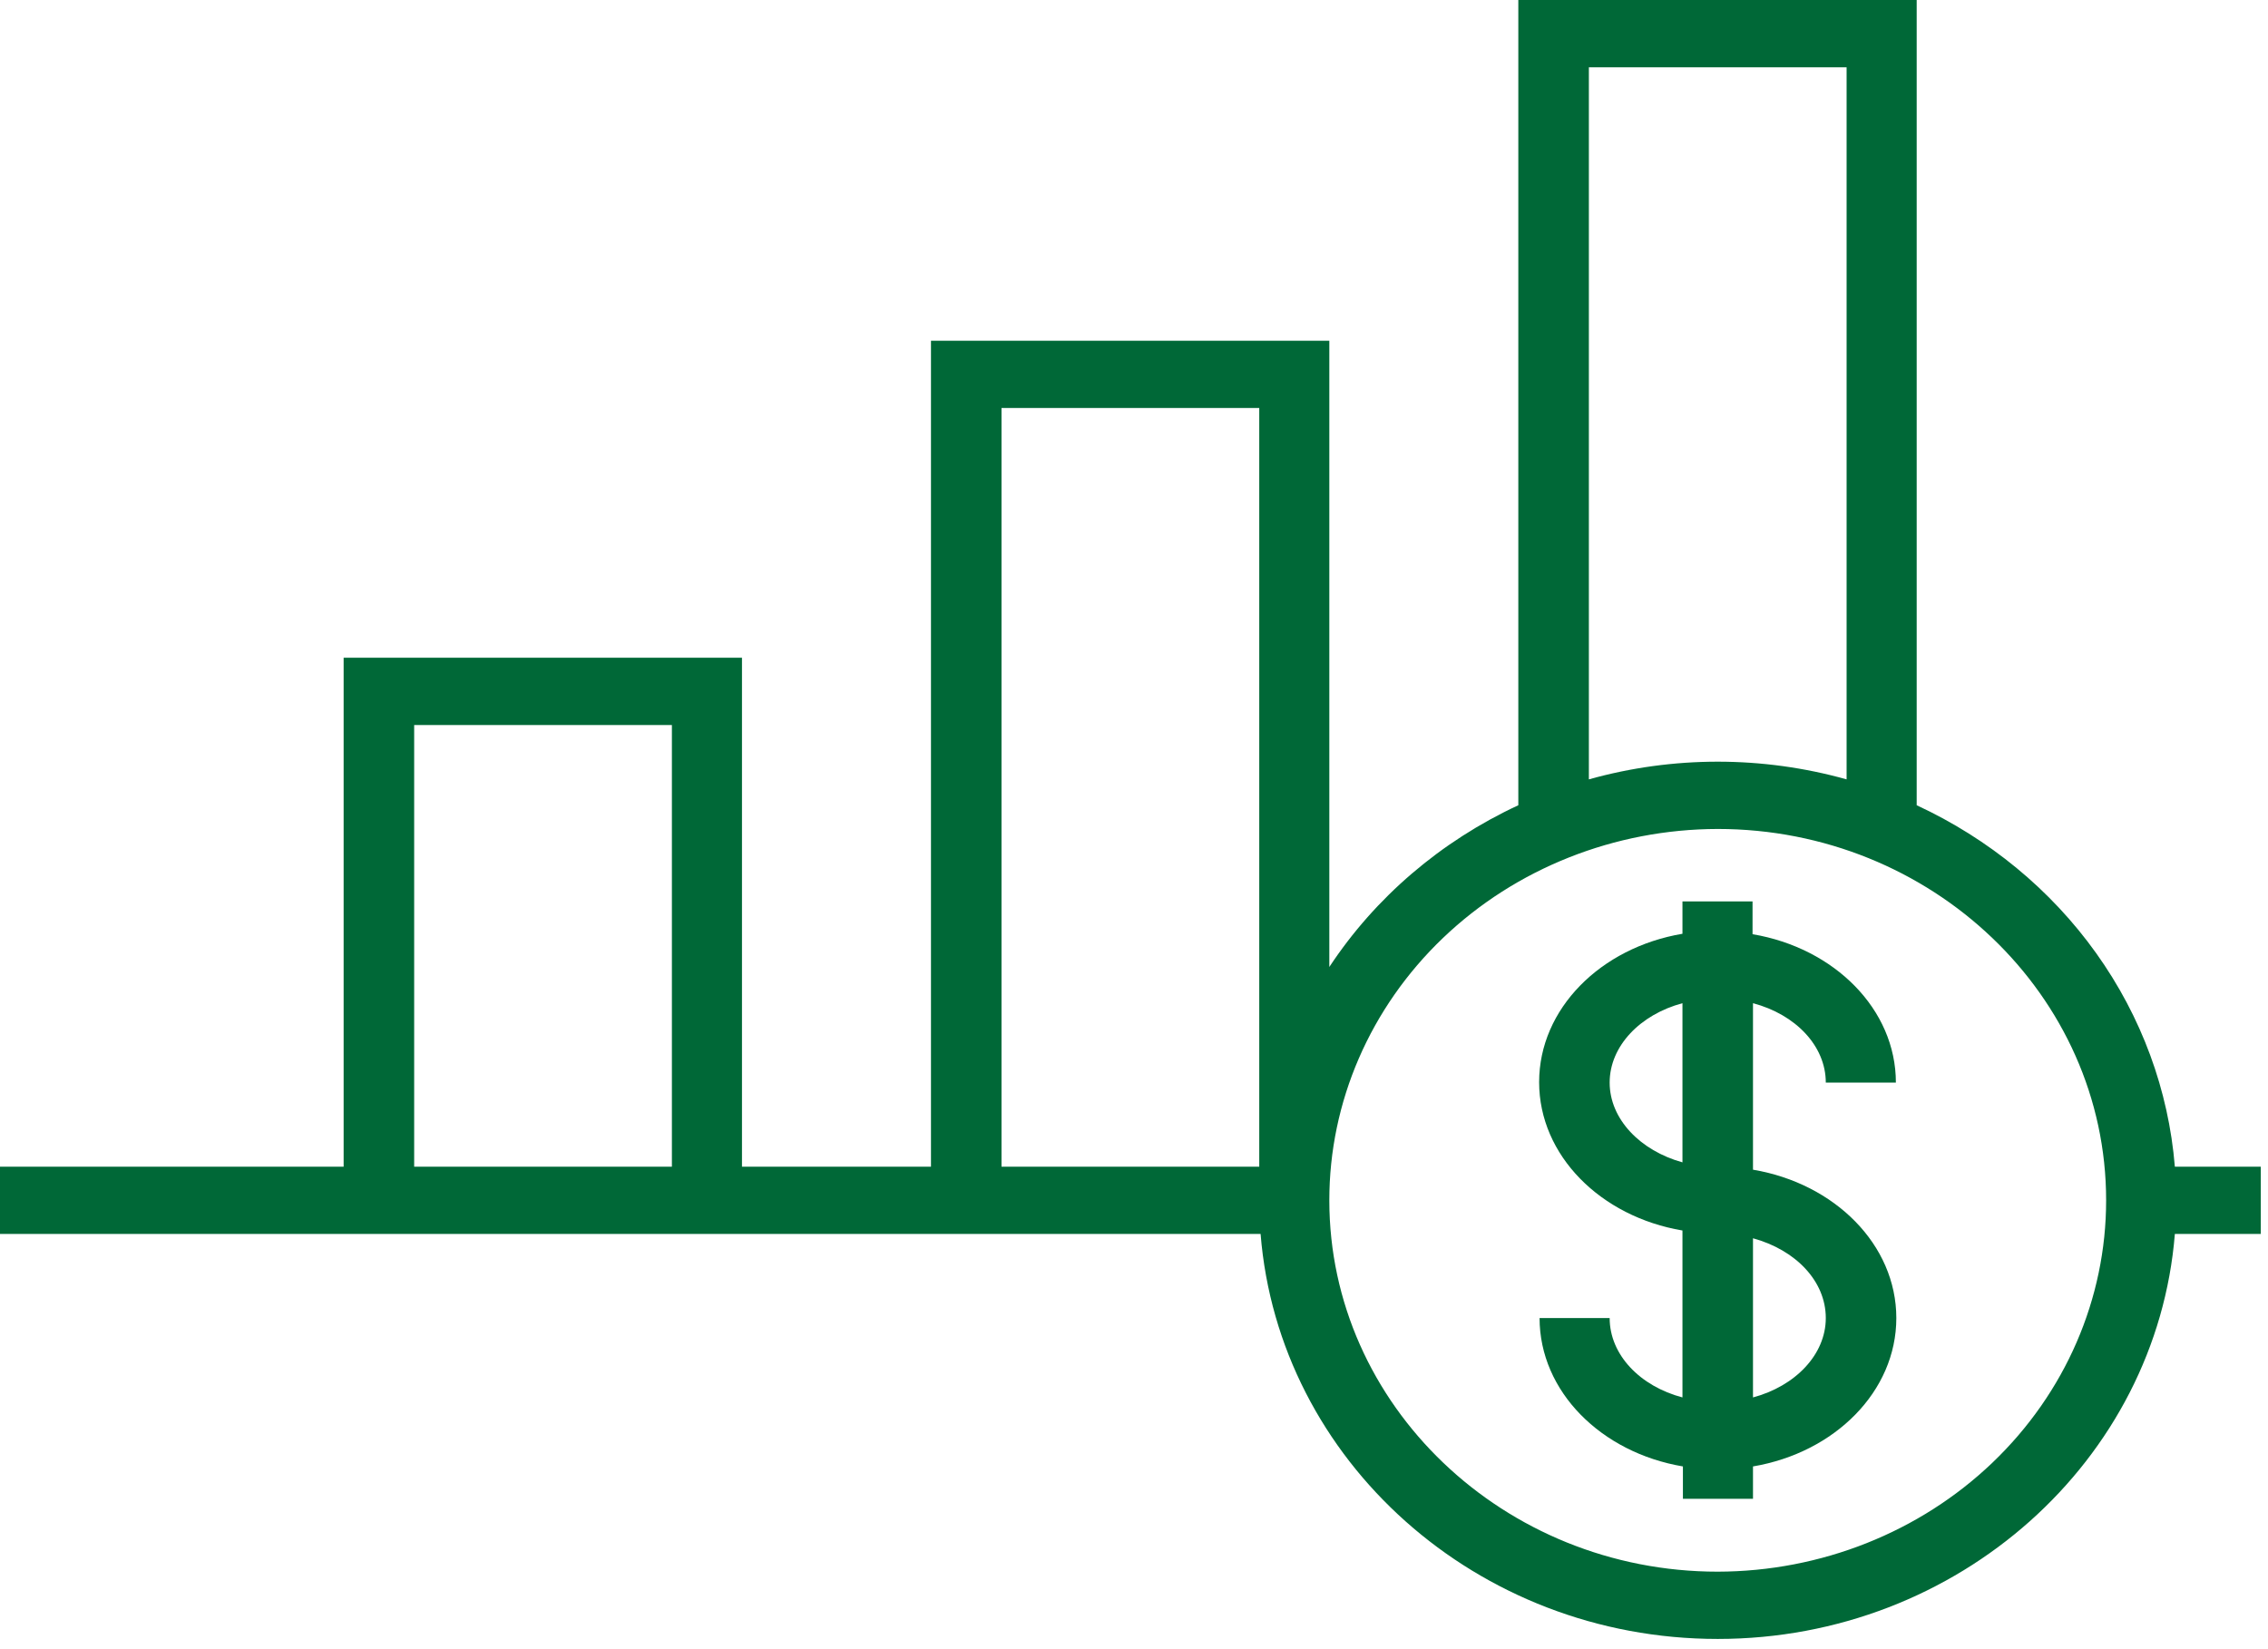
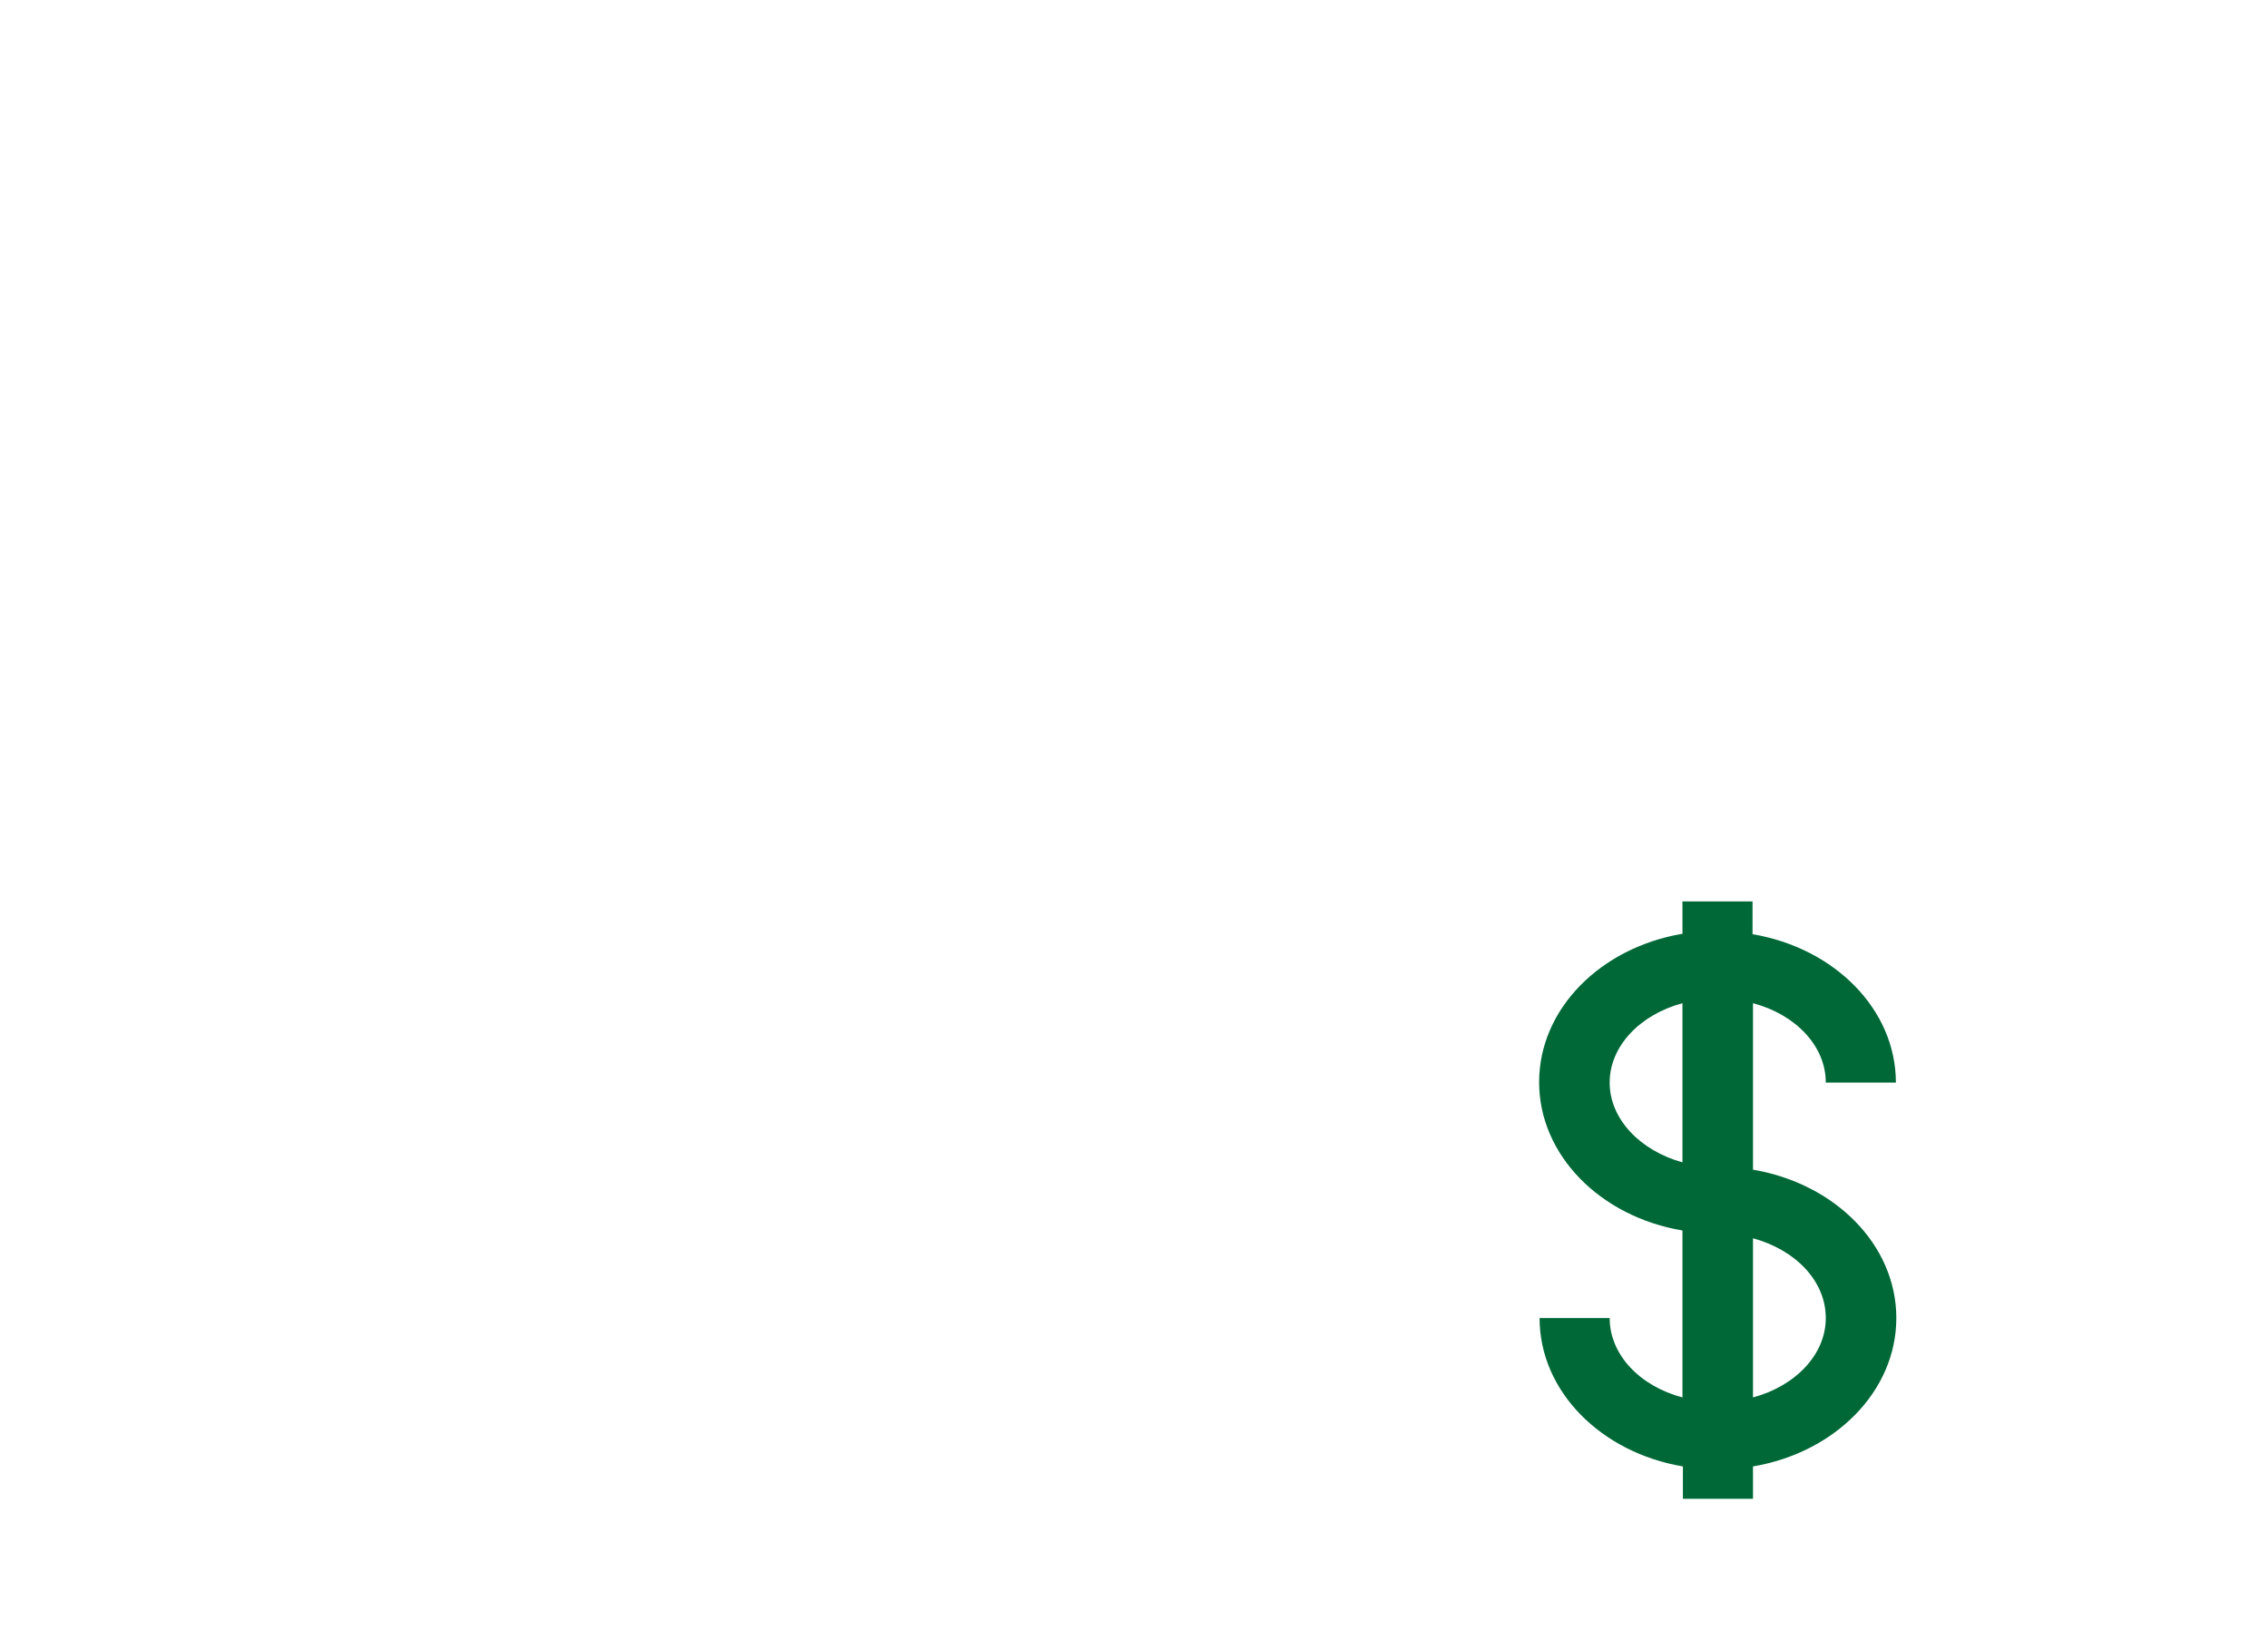
<svg xmlns="http://www.w3.org/2000/svg" width="132" height="96" viewBox="0 0 132 96" fill="none">
  <g id="Group 7">
    <path id="Vector" d="M106.263 63.018H110.342C110.342 58.75 106.763 55.184 102 54.381V52.473H97.921V54.356C93.158 55.159 89.579 58.724 89.579 62.993C89.579 67.261 93.158 70.826 97.921 71.629V81.346C95.447 80.693 93.684 78.86 93.684 76.726H89.605C89.605 80.994 93.184 84.559 97.947 85.363V87.246H102.026V85.363C106.789 84.559 110.368 80.994 110.368 76.726C110.368 72.458 106.789 68.893 102.026 68.089V58.398C104.5 59.051 106.263 60.884 106.263 63.018ZM93.684 63.018C93.684 60.884 95.474 59.051 97.921 58.398V67.662C95.474 66.985 93.684 65.152 93.684 63.018ZM106.263 76.726C106.263 78.86 104.474 80.693 102.026 81.346V72.081C104.5 72.759 106.263 74.567 106.263 76.726Z" fill="#006837" />
-     <path id="Vector_2" d="M131.579 67.914H126.579C126.215 63.461 124.636 59.177 122 55.486C119.364 51.795 115.763 48.827 111.553 46.874V0H88.368V46.874C83.853 48.972 80.043 52.234 77.368 56.289V19.834H54.184V67.914H43.184V38.288H20V67.914H0V71.83H73.368C74.421 85.011 85.947 95.405 99.974 95.405C114 95.405 125.526 84.986 126.579 71.83H131.579V67.914ZM92.474 3.917H107.474V45.368C102.577 43.995 97.37 43.995 92.474 45.368V3.917ZM58.289 23.751H73.29V67.914H58.289V23.751ZM24.105 42.204H39.105V67.914H24.105V42.204ZM99.974 91.489C87.526 91.489 77.368 81.797 77.368 69.872C77.366 64.147 79.745 58.654 83.983 54.601C88.222 50.548 93.973 48.266 99.974 48.255C112.421 48.255 122.579 57.946 122.579 69.872C122.582 75.597 120.203 81.089 115.964 85.142C111.726 89.196 105.975 91.478 99.974 91.489Z" fill="#006837" />
  </g>
</svg>